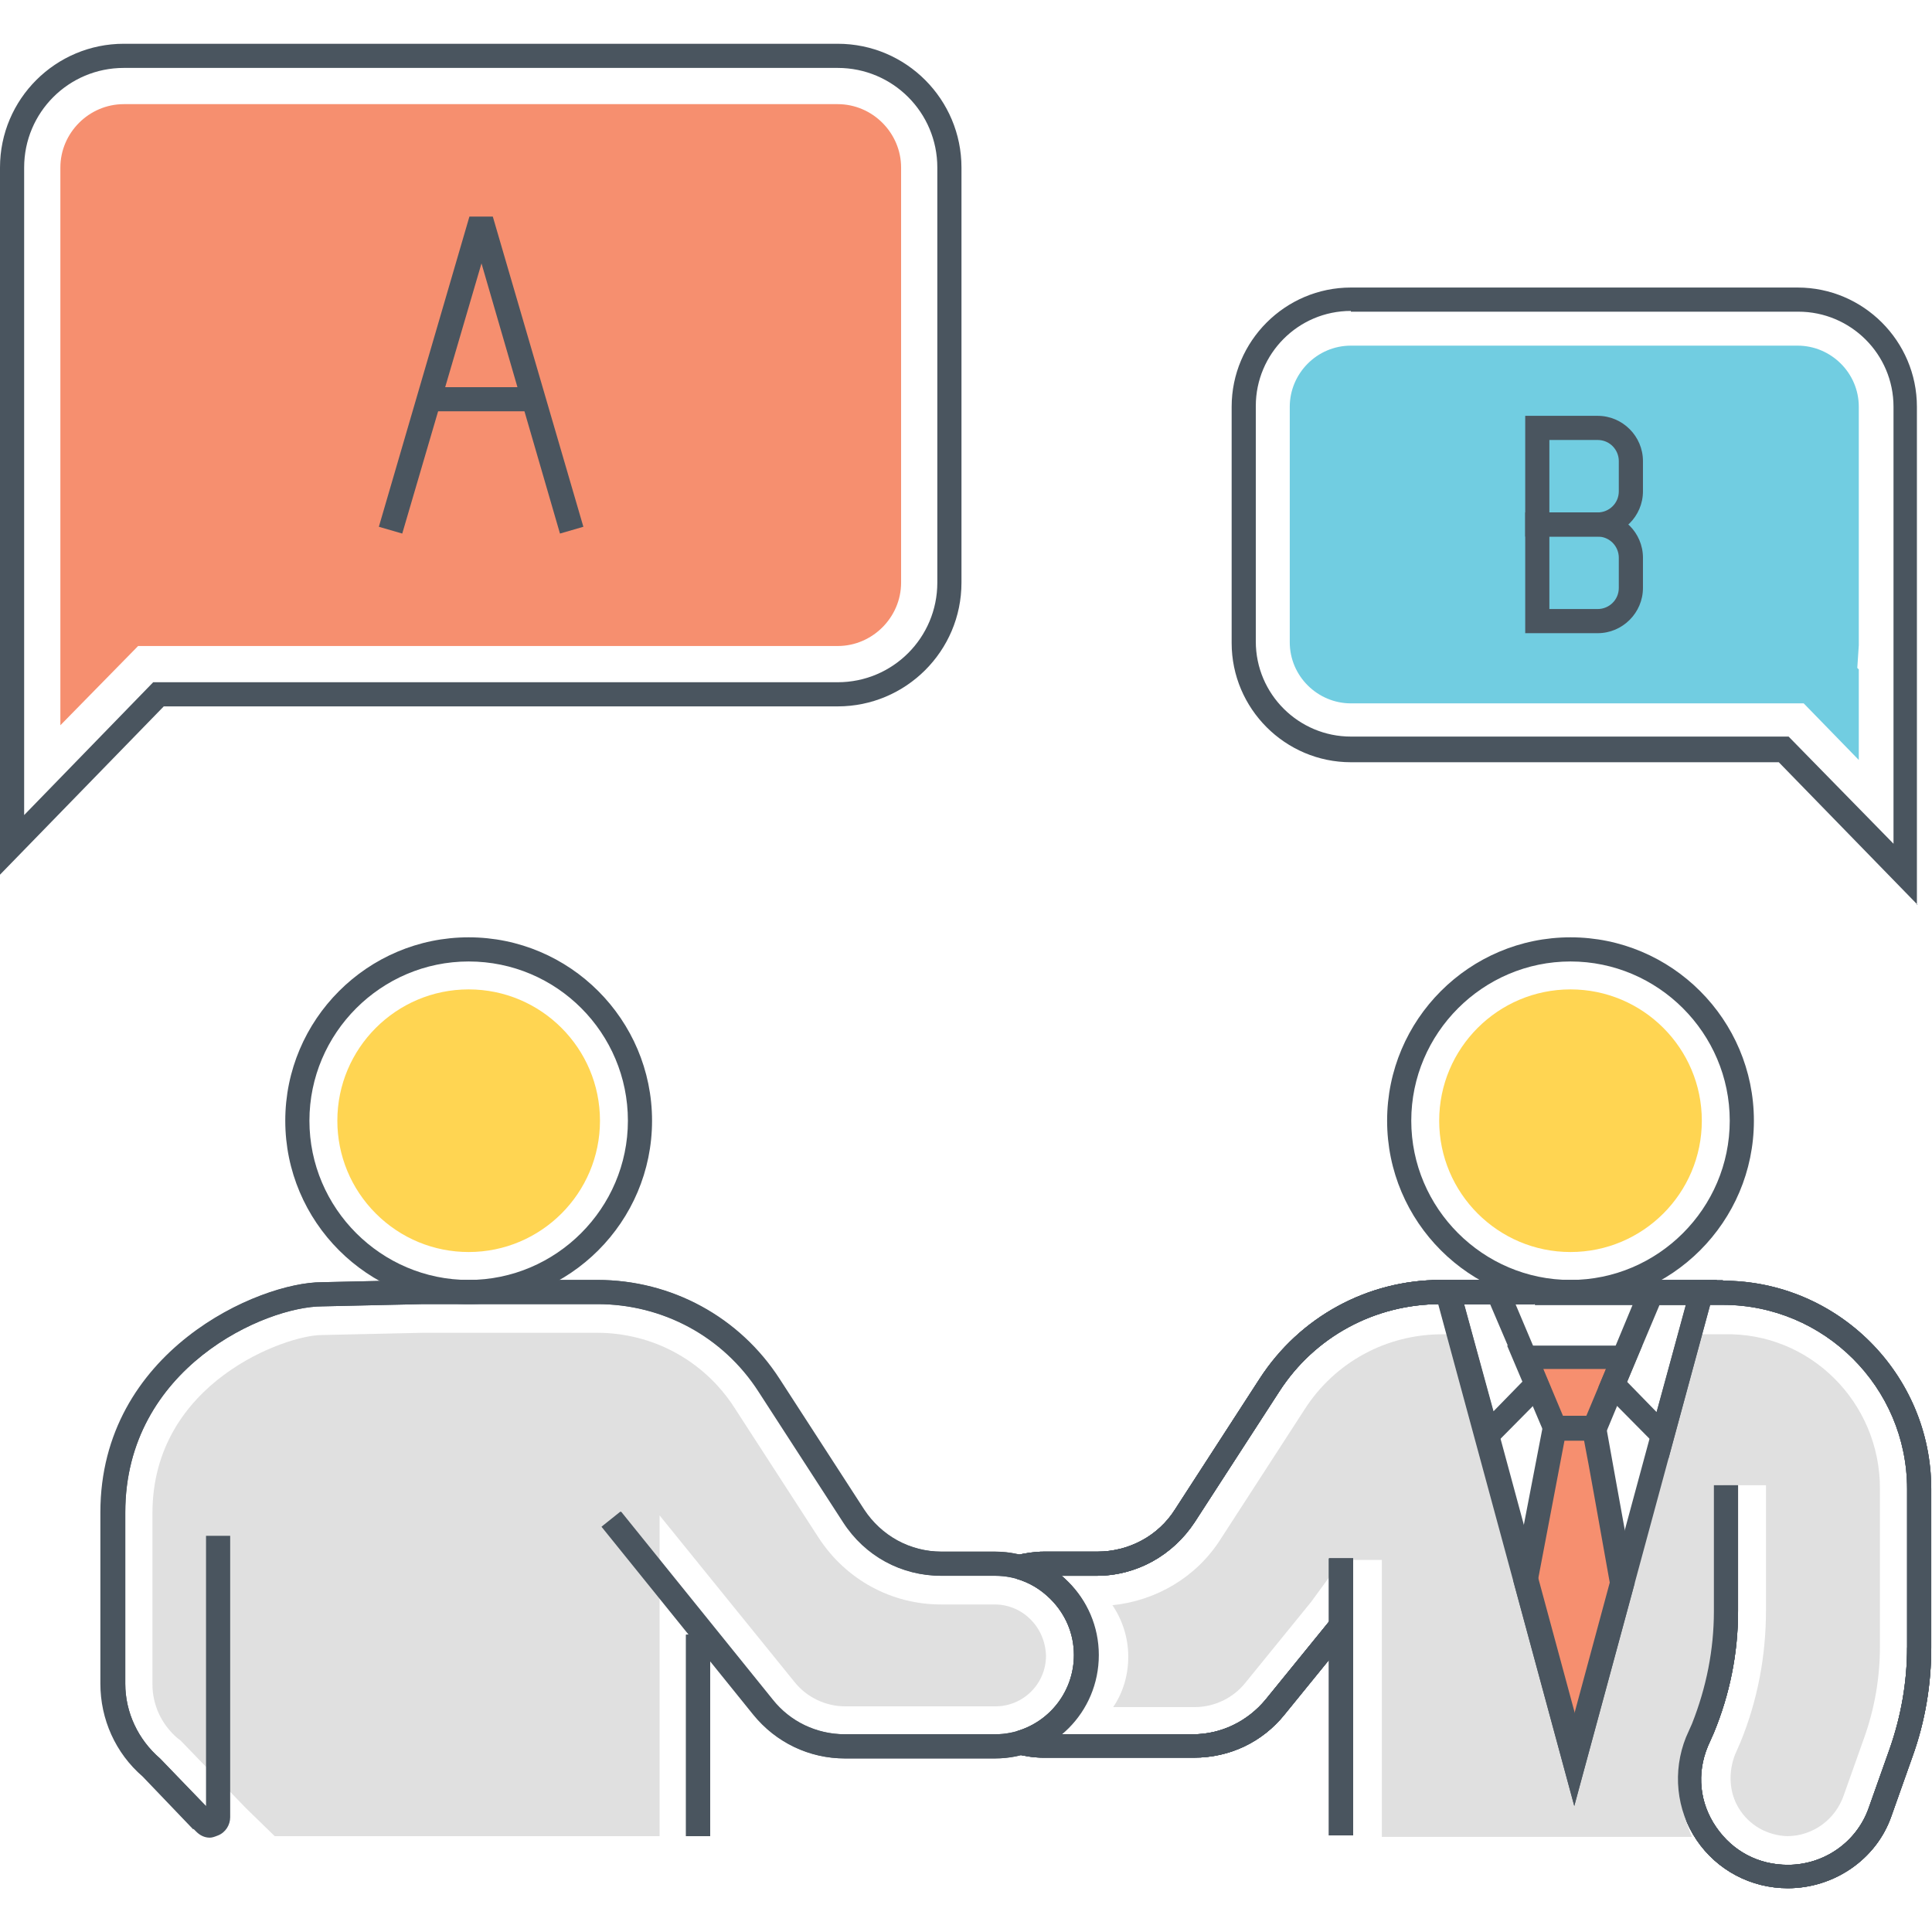
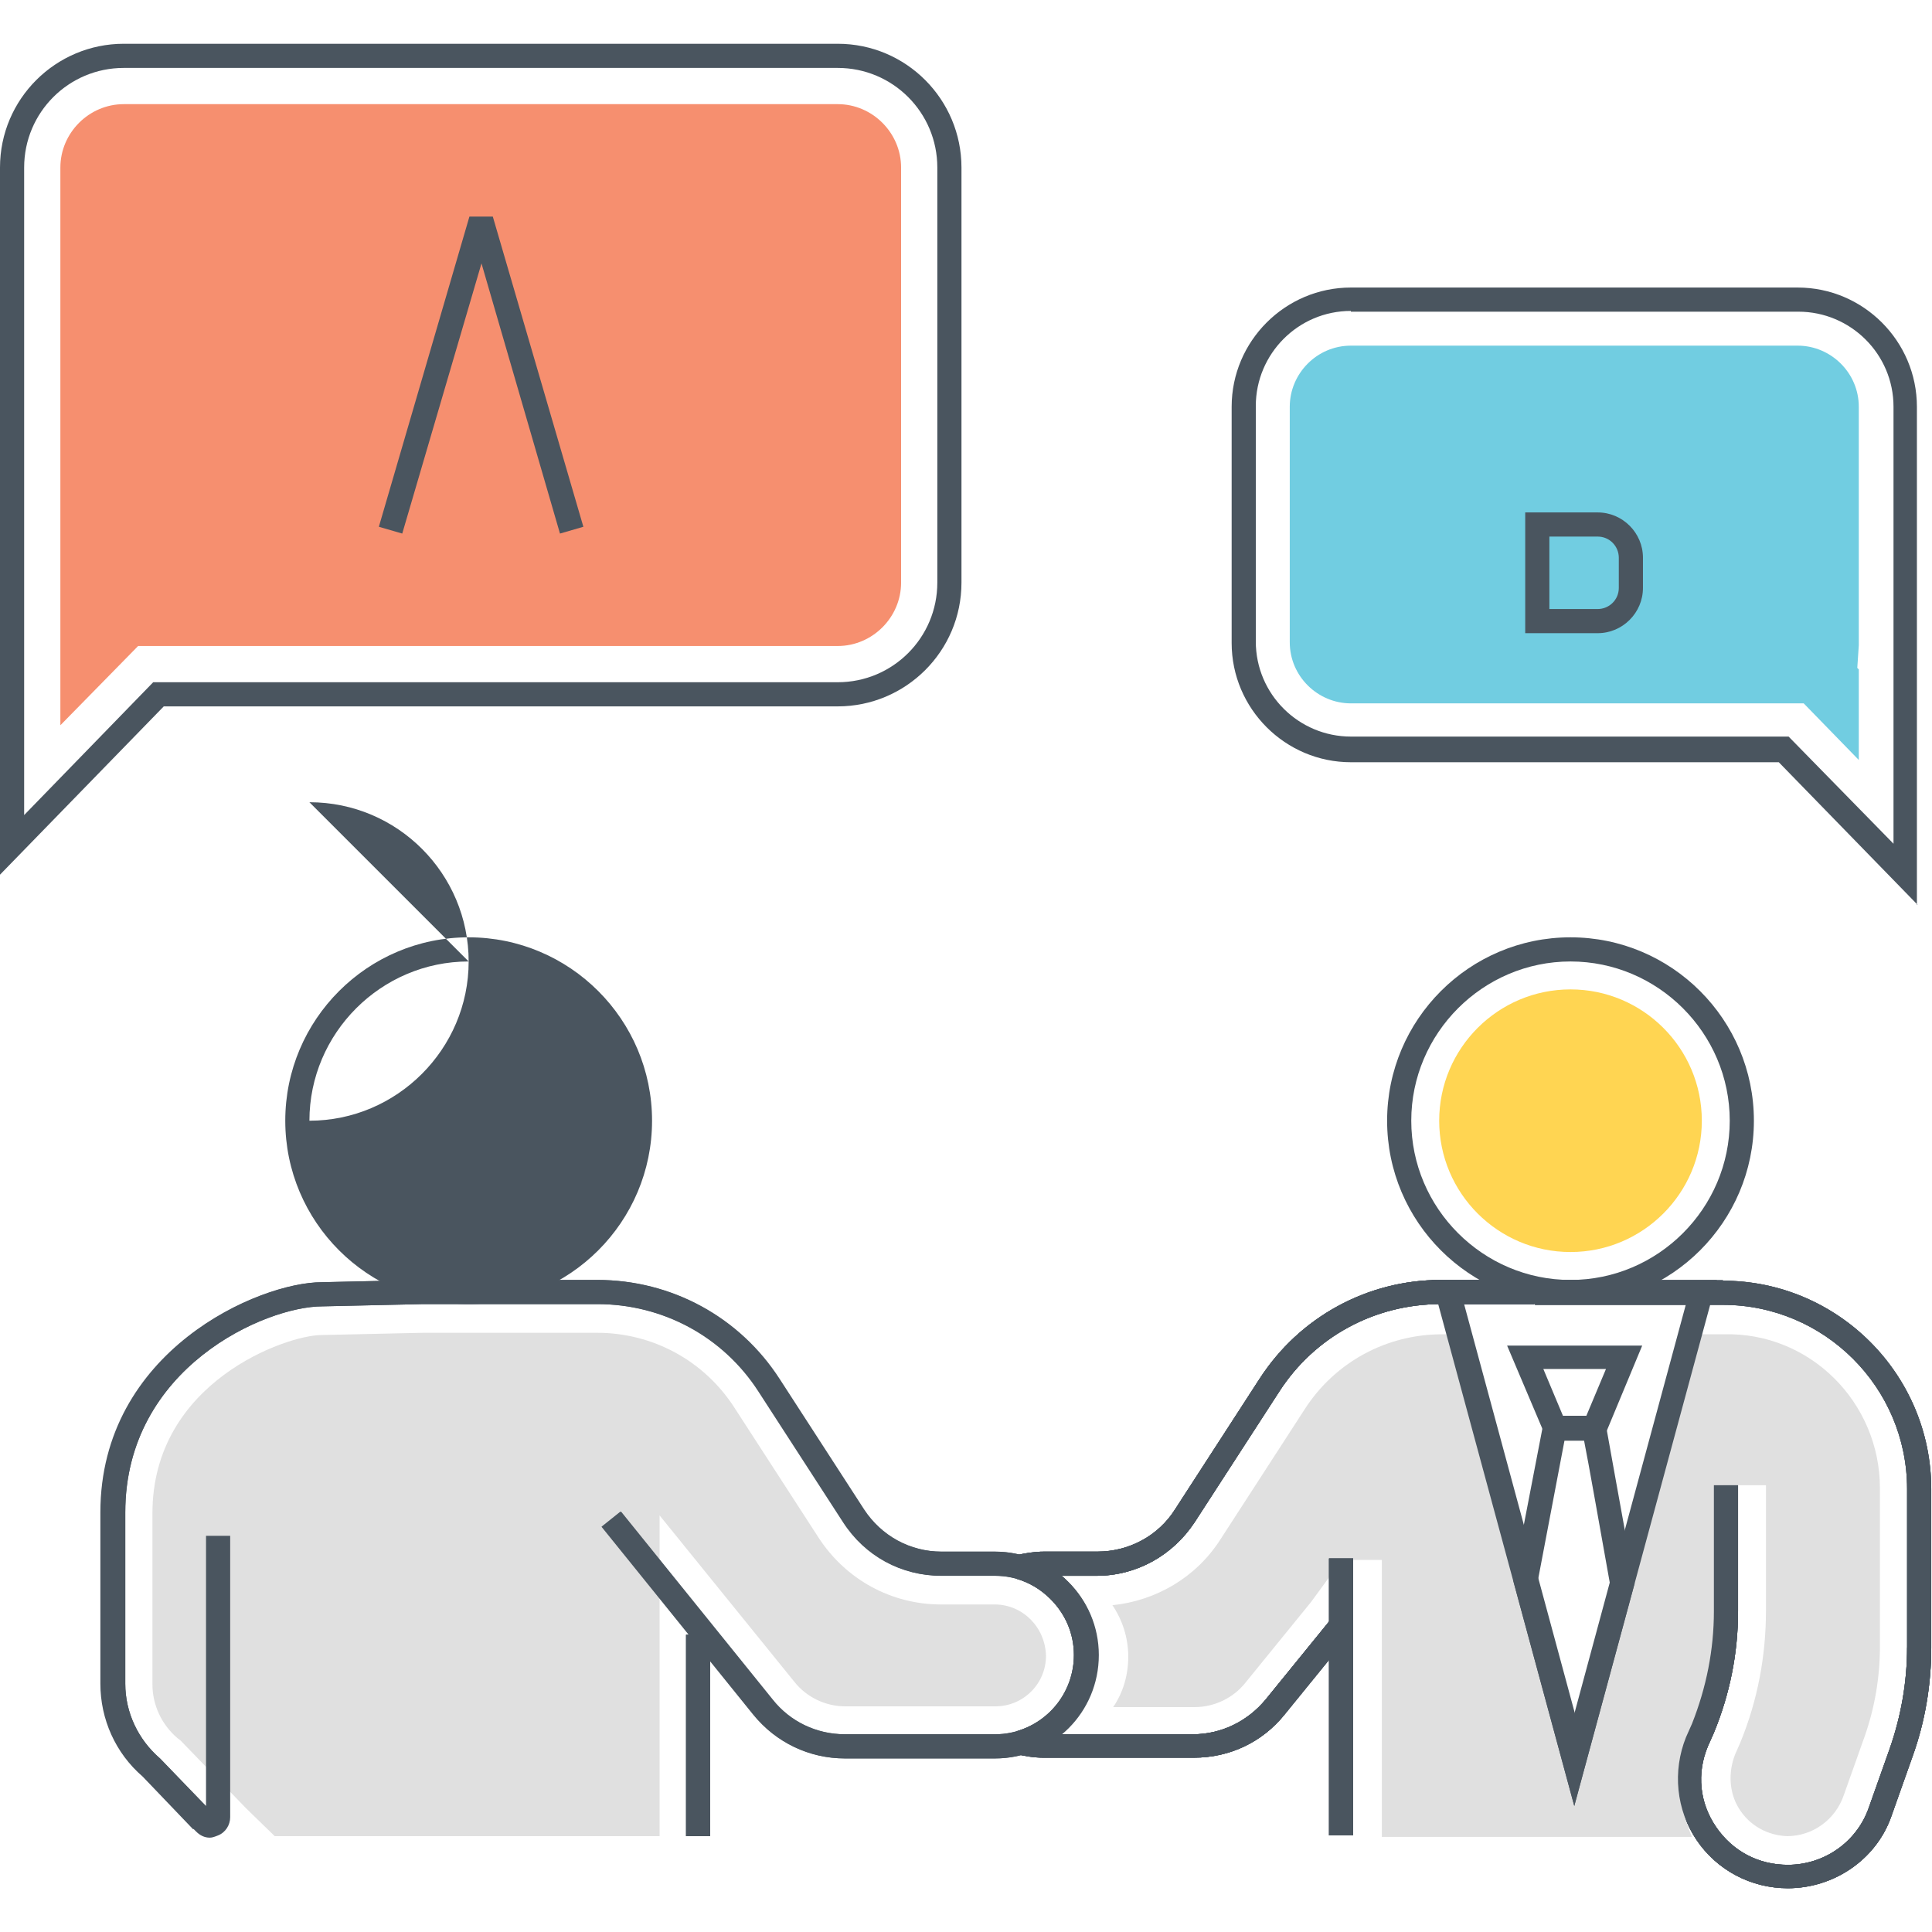
<svg xmlns="http://www.w3.org/2000/svg" width="256" height="256" xml:space="preserve">
  <path fill="#F68F6F" d="M8 22.2c0-4.6 3.8-8.4 8.4-8.4H111c4.6 0 8.4 3.8 8.4 8.4v55c0 4.6-3.8 8.4-8.4 8.4H18.3L8 96.1V22.2z" />
  <path fill="#71CDE1" d="M239 93.2h-60c-4.4 0-8.1-3.6-8.1-8.1V53.9c0-4.4 3.6-8.1 8.1-8.1h59.2c4.4 0 8.1 3.6 8.1 8.1V85.5l-.2 3 .2.2v12l-7.3-7.5z" />
  <path fill="#4A555F" d="M74.2 70.7 63.8 34.9 53.3 70.7l-3.1-.9 12-41.1h3.1l12 41.1z" />
-   <path fill="#4A555F" d="M57.4 51.3h12.7v3.2H57.4zM211.7 71.1h-9.6v-16h9.6c3.3 0 6 2.7 6 6v4c0 3.3-2.7 6-6 6zm-6.4-3.2h6.4c1.5 0 2.8-1.2 2.8-2.8v-4c0-1.5-1.2-2.8-2.8-2.8h-6.4v9.6z" />
  <path fill="#4A555F" d="M211.7 83.9h-9.6v-16h9.6c3.3 0 6 2.7 6 6v4c0 3.3-2.7 6-6 6zm-6.4-3.2h6.4c1.5 0 2.8-1.2 2.8-2.8v-4c0-1.5-1.2-2.8-2.8-2.8h-6.4v9.6zM0 115.9V22.2C0 13.1 7.4 5.8 16.4 5.8H111c9.1 0 16.4 7.4 16.4 16.4v55c0 9.1-7.4 16.4-16.4 16.4H21.7L0 115.9zM16.4 9C9.1 9 3.2 14.9 3.2 22.2V108l17.1-17.6H111c7.3 0 13.2-5.9 13.2-13.2v-55c0-7.3-5.9-13.2-13.2-13.2H16.4z" />
  <path fill="#4A555F" d="M254.1 119.9 235.7 101H179c-8.7 0-15.8-7.1-15.8-15.8V53.9c0-8.7 7.1-15.8 15.8-15.8h59.2c8.7 0 15.8 7.1 15.8 15.8v66zM179 41.2c-7 0-12.6 5.7-12.6 12.6V85c0 7 5.7 12.6 12.6 12.6h58l13.9 14.2V53.9c0-7-5.7-12.6-12.6-12.6H179z" />
-   <path fill="#F68F6F" d="m211.3 189.2 3.9-9.3h-13.1l3.9 9.3zM215 209.7l-6.4 23.5-6.4-23.8 3.8-20.2h5.3s1.9 10.4 3.7 20.5z" />
  <path fill="#E0E0E0" d="M131.8 212.6h-7.1c-6.6 0-12.6-3.3-16.2-8.8l-11.2-17.3c-4-6.2-10.8-9.9-18.2-9.9h-23l-13.5.3c-4.6 0-22.4 6.2-22.4 23.6v22.7c0 2.7 1.2 5.3 3.3 7.1l.4.3 8.7 9 3.8 3.7h51v-42.5l17.9 22.1c1.6 2 4.1 3.2 6.7 3.2h19.9c3.7 0 6.7-3 6.7-6.7-.1-3.8-3.1-6.8-6.8-6.8z" />
  <path fill="#4A555F" d="M27.8 243.5c-.7 0-1.3-.3-1.8-.8l-.3-.3-6.7-7c-3.6-3.1-5.6-7.6-5.6-12.3v-22.7c0-21.4 21-30.5 29.3-30.5l13.4-.3h23.1c9.8 0 18.8 4.9 24.1 13.1l11.2 17.3c2.3 3.5 6.1 5.6 10.3 5.6h7.1c7.5 0 13.7 6.1 13.7 13.7s-6.1 13.7-13.7 13.7H112c-4.7 0-9.1-2.1-12.1-5.8l-20.1-24.9 2.5-2 20.1 24.9c2.3 2.9 5.8 4.6 9.6 4.6h19.9c5.8 0 10.5-4.7 10.5-10.5s-4.7-10.5-10.5-10.5h-7.1c-5.3 0-10.1-2.6-13-7.1l-11.2-17.3c-4.7-7.3-12.7-11.6-21.4-11.6H56.1l-13.4.3c-7.5 0-26.1 8.1-26.1 27.3v22.7c0 3.8 1.7 7.4 4.6 9.9l.1.1 6 6.2v-35.8h3.2v37.3c0 1-.6 2-1.6 2.4-.5.2-.8.3-1.1.3z" />
-   <path fill="#4A555F" d="M62.1 172.8c-13.4 0-24.3-10.9-24.3-24.3s10.9-24.3 24.3-24.3 24.3 10.9 24.3 24.3-10.9 24.3-24.3 24.3zm0-45.4c-11.6 0-21.1 9.5-21.1 21.1s9.5 21.1 21.1 21.1c11.6 0 21.1-9.5 21.1-21.1s-9.4-21.1-21.1-21.1z" />
-   <path fill="#FFD552" d="M62.1 165.9c-4.6 0-9-1.8-12.3-5.1-3.3-3.3-5.1-7.7-5.1-12.3 0-9.6 7.8-17.4 17.4-17.4 9.6 0 17.4 7.8 17.4 17.4 0 9.6-7.8 17.4-17.4 17.4z" />
+   <path fill="#4A555F" d="M62.1 172.8c-13.4 0-24.3-10.9-24.3-24.3s10.9-24.3 24.3-24.3 24.3 10.9 24.3 24.3-10.9 24.3-24.3 24.3zm0-45.4c-11.6 0-21.1 9.5-21.1 21.1c11.6 0 21.1-9.5 21.1-21.1s-9.4-21.1-21.1-21.1z" />
  <path fill="#4A555F" d="m25.6 242.4-6.7-7c-3.6-3.1-5.6-7.6-5.6-12.3v-22.7c0-21.4 21-30.5 29.3-30.5l13.4-.3h23.1c9.8 0 18.8 4.9 24.1 13.1l11.2 17.3c2.3 3.5 6.1 5.6 10.3 5.6h7.1c7.5 0 13.7 6.1 13.7 13.7s-6.1 13.7-13.7 13.7h-19.9c-4.7 0-9.1-2.1-12.1-5.8l-20.1-24.9 2.5-2 20.1 24.9c2.3 2.9 5.8 4.6 9.6 4.6h19.9c5.8 0 10.5-4.7 10.5-10.5s-4.7-10.5-10.5-10.5h-7.1c-5.3 0-10.1-2.6-13-7.1l-11.2-17.3c-4.7-7.3-12.7-11.6-21.4-11.6h-23l-13.4.3c-7.5 0-26.1 8.1-26.1 27.3v22.7c0 3.8 1.7 7.4 4.6 9.9l.1.1 6.7 7-2.4 2.3z" />
  <path fill="#4A555F" d="M135.3 232.5h-.2v-1.6l-.4-1.5c4.5-1.3 7.6-5.4 7.6-10.1 0-2.8-1.1-5.4-3.1-7.4-1.3-1.3-2.8-2.2-4.5-2.7l.9-3.1c2.2.6 4.3 1.8 5.9 3.5 2.6 2.6 4 6 4 9.6 0 6.1-4.1 11.5-9.9 13.1l-.3.2zM90.9 216.6h3.2v26.7h-3.2zM208.1 172.8c-13.4 0-24.3-10.9-24.3-24.3s10.9-24.3 24.3-24.3 24.3 10.9 24.3 24.3-10.9 24.3-24.3 24.3zm0-45.4c-11.6 0-21.1 9.5-21.1 21.1s9.5 21.1 21.1 21.1c11.6 0 21.1-9.5 21.1-21.1s-9.5-21.1-21.1-21.1z" />
  <path fill="#FFD552" d="M208.1 165.9c-9.6 0-17.4-7.8-17.4-17.4 0-9.6 7.8-17.4 17.4-17.4 9.6 0 17.4 7.8 17.4 17.4 0 9.6-7.8 17.4-17.4 17.4z" />
  <path fill="#4A555F" d="m135.5 209.2-.9-3.1c1.2-.3 2.5-.5 3.7-.5h7.1c4.2 0 8.1-2.1 10.3-5.6l11.2-17.3c5.3-8.2 14.3-13.1 24-13.1h12.4v3.2h-12.4c-8.7 0-16.7 4.3-21.4 11.6l-11.2 17.3c-2.9 4.4-7.7 7.1-13 7.1h-7.1c-.8 0-1.7.2-2.7.4zM158.2 232.9h-19.9c-1.3 0-2.5-.2-3.7-.5l.4-1.5v-1.6h.2l.2.1c.9.3 1.9.4 2.8.4h19.9c3.7 0 7.2-1.7 9.6-4.6l8.7-10.7 2.5 2-8.7 10.7c-2.9 3.6-7.2 5.7-12 5.7zM236.9 250.2c-4.9 0-9.4-2.4-12.1-6.4-2.7-4-3.2-9.1-1.4-13.6l.8-1.8c1.9-4.8 2.9-9.8 2.9-14.9v-16.7h3.2v16.7c0 5.6-1.1 11-3.2 16.1l-.8 1.8c-1.5 3.6-1.1 7.5 1.1 10.7 2.2 3.2 5.6 5 9.5 5 4.8 0 9.1-3 10.7-7.5l2.8-7.9c1.5-4.3 2.3-8.8 2.3-13.4v-21c0-13.5-11-24.4-24.4-24.4h-24.9v-3.2h24.9c15.2 0 27.6 12.4 27.6 27.6v21c0 4.9-.8 9.8-2.5 14.5l-2.8 7.9c-2 5.7-7.6 9.5-13.7 9.5z" />
  <path fill="#4A555F" d="M135.3 232.5h-.2v-1.6l-.4-1.5c4.5-1.3 7.6-5.4 7.6-10.1 0-2.8-1.1-5.4-3.1-7.4-1.3-1.3-2.8-2.2-4.5-2.7l.9-3.1c2.2.6 4.3 1.8 5.9 3.5 2.6 2.6 4 6 4 9.6 0 6.1-4.1 11.5-9.9 13.1l-.3.2zM90.9 216.6h3.2v26.7h-3.2z" />
  <path fill="#4A555F" d="m135.5 209.2-.9-3.1c1.2-.3 2.5-.5 3.7-.5h7.1c4.2 0 8.1-2.1 10.3-5.6l11.2-17.3c5.3-8.2 14.3-13.1 24-13.1h12.4v3.2h-12.4c-8.7 0-16.7 4.3-21.4 11.6l-11.2 17.3c-2.9 4.4-7.7 7.1-13 7.1h-7.1c-.8 0-1.7.2-2.7.4zM158.2 232.9h-19.9c-1.3 0-2.5-.2-3.7-.5l.4-1.5v-1.6h.2l.2.1c.9.3 1.9.4 2.8.4h19.9c3.7 0 7.2-1.7 9.6-4.6l8.7-10.7 2.5 2-8.7 10.7c-2.9 3.6-7.2 5.7-12 5.7zM236.9 250.2c-4.9 0-9.4-2.4-12.1-6.4-2.7-4-3.2-9.1-1.4-13.6l.8-1.8c1.9-4.8 2.9-9.8 2.9-14.9v-16.7h3.2v16.7c0 5.6-1.1 11-3.2 16.1l-.8 1.8c-1.5 3.6-1.1 7.5 1.1 10.7 2.2 3.2 5.6 5 9.5 5 4.8 0 9.1-3 10.7-7.5l2.8-7.9c1.5-4.3 2.3-8.8 2.3-13.4v-21c0-13.5-11-24.4-24.4-24.4h-24.9v-3.2h24.9c15.2 0 27.6 12.4 27.6 27.6v21c0 4.9-.8 9.8-2.5 14.5l-2.8 7.9c-2 5.7-7.6 9.5-13.7 9.5z" />
  <path fill="#4A555F" d="m135.5 209.2-.9-3.1c1.2-.3 2.5-.5 3.7-.5h7.1c4.2 0 8.1-2.1 10.3-5.6l11.2-17.3c5.3-8.2 14.3-13.1 24-13.1h12.4v3.2h-12.4c-8.7 0-16.7 4.3-21.4 11.6l-11.2 17.3c-2.9 4.4-7.7 7.1-13 7.1h-7.1c-.8 0-1.7.2-2.7.4zM158.2 232.9h-19.9c-1.3 0-2.5-.2-3.7-.5l.4-1.5v-1.6h.2l.2.1c.9.3 1.9.4 2.8.4h19.9c3.7 0 7.2-1.7 9.6-4.6l8.7-10.7 2.5 2-8.7 10.7c-2.9 3.6-7.2 5.7-12 5.7zM236.9 250.2c-4.9 0-9.4-2.4-12.1-6.4-2.7-4-3.2-9.1-1.4-13.6l.8-1.8c1.9-4.8 2.9-9.8 2.9-14.9v-16.7h3.2v16.7c0 5.6-1.1 11-3.2 16.1l-.8 1.8c-1.5 3.6-1.1 7.5 1.1 10.7 2.2 3.2 5.6 5 9.5 5 4.8 0 9.1-3 10.7-7.5l2.8-7.9c1.5-4.3 2.3-8.8 2.3-13.4v-21c0-13.5-11-24.4-24.4-24.4h-24.9v-3.2h24.9c15.2 0 27.6 12.4 27.6 27.6v21c0 4.9-.8 9.8-2.5 14.5l-2.8 7.9c-2 5.7-7.6 9.5-13.7 9.5z" />
  <path fill="#4A555F" d="m135.5 209.2-.9-3.1c1.2-.3 2.5-.5 3.7-.5h7.1c4.2 0 8.1-2.1 10.3-5.6l11.2-17.3c5.3-8.2 14.3-13.1 24-13.1h12.4v3.2h-12.4c-8.7 0-16.7 4.3-21.4 11.6l-11.2 17.3c-2.9 4.4-7.7 7.1-13 7.1h-7.1c-.8 0-1.7.2-2.7.4zM158.2 232.9h-19.9c-1.3 0-2.5-.2-3.7-.5l.4-1.5v-1.6h.2l.2.1c.9.3 1.9.4 2.8.4h19.9c3.7 0 7.2-1.7 9.6-4.6l8.7-10.7 2.5 2-8.7 10.7c-2.9 3.6-7.2 5.7-12 5.7z" />
  <path fill="#E0E0E0" d="M249.1 197.2v21c0 4.1-.7 8.2-2.1 12.1l-2.7 7.6c-1.1 3.2-4.1 5.4-7.5 5.4-2.6-.1-5-1.4-6.4-3.7-1.3-2.1-1.4-4.8-.5-7.1l.7-1.6c2.3-5.6 3.4-11.5 3.4-17.5v-16.6h-5.6v11.7c0 12.2-2 14.6-4.7 21.5-2.7 6.7.5 13.4.5 13.4h-41.1v-36.7h-5.3l-4.1 5.6L165 223c-1.6 2-4.1 3.2-6.7 3.2h-10.8c1.3-1.9 2-4.2 2-6.7s-.8-4.9-2.1-6.8c5.8-.6 11.1-3.7 14.3-8.7l11.2-17.3c4-6.2 10.8-9.9 18.2-9.9h2.2l15.3 56.7 15.4-56.7h4.4c11.4-.3 20.7 9 20.7 20.4z" />
  <path fill="#4A555F" d="M203.4 169.6h24.9v3.2h-24.9zM236.9 250.2c-4.9 0-9.4-2.4-12.1-6.4-2.7-4-3.2-9.1-1.4-13.6l.8-1.8c1.9-4.8 2.9-9.8 2.9-14.9v-16.7h3.2v16.7c0 5.6-1.1 11-3.2 16.1l-.8 1.8c-1.5 3.6-1.1 7.5 1.1 10.7 2.2 3.2 5.6 5 9.5 5 4.8 0 9.1-3 10.7-7.5l2.8-7.9c1.5-4.3 2.3-8.8 2.3-13.4h3.2c0 4.9-.8 9.8-2.5 14.5l-2.8 7.9c-2 5.7-7.6 9.5-13.7 9.5zM212.4 190.8H205l-5.3-12.5h17.9l-5.2 12.5zm-5.3-3.2h3.1l2.6-6.2h-8.3l2.6 6.2z" />
  <path fill="#4A555F" d="m208.6 239.3-8.1-29.9 4.2-21.8h7.9l.2 1.3c0 .1 1.9 10.5 3.7 20.5l.1.4-8 29.5zm-4.8-30 4.8 17.8 4.7-17.4c-1.4-7.8-2.8-15.8-3.4-18.8h-2.6l-3.5 18.4zM176.1 206.5h3.2v36.7h-3.2z" />
  <path fill="#4A555F" d="M176.1 206.5h3.2v36.7h-3.2z" />
  <path fill="#4A555F" d="M176.1 206.5h3.2v36.7h-3.2z" />
-   <path fill="#4A555F" d="M176.1 206.5h3.2v36.7h-3.2zM196.2 193.3l-6.4-23.6h9.7l6 14.2-9.3 9.4zm-2.2-20.5 3.9 14.2 3.9-4-4.4-10.3H194zM221.1 193.2l-9.3-9.4 5.9-14.2h9.8l-6.4 23.6zm-5.5-10.1 3.9 4 3.9-14.2h-3.5l-4.3 10.2z" />
  <g>
    <path fill="#4A555F" d="m208.6 239.3-18.9-69.7h37.8l-18.9 69.7zM194 172.8l14.7 54.3 14.7-54.3H194z" />
  </g>
</svg>